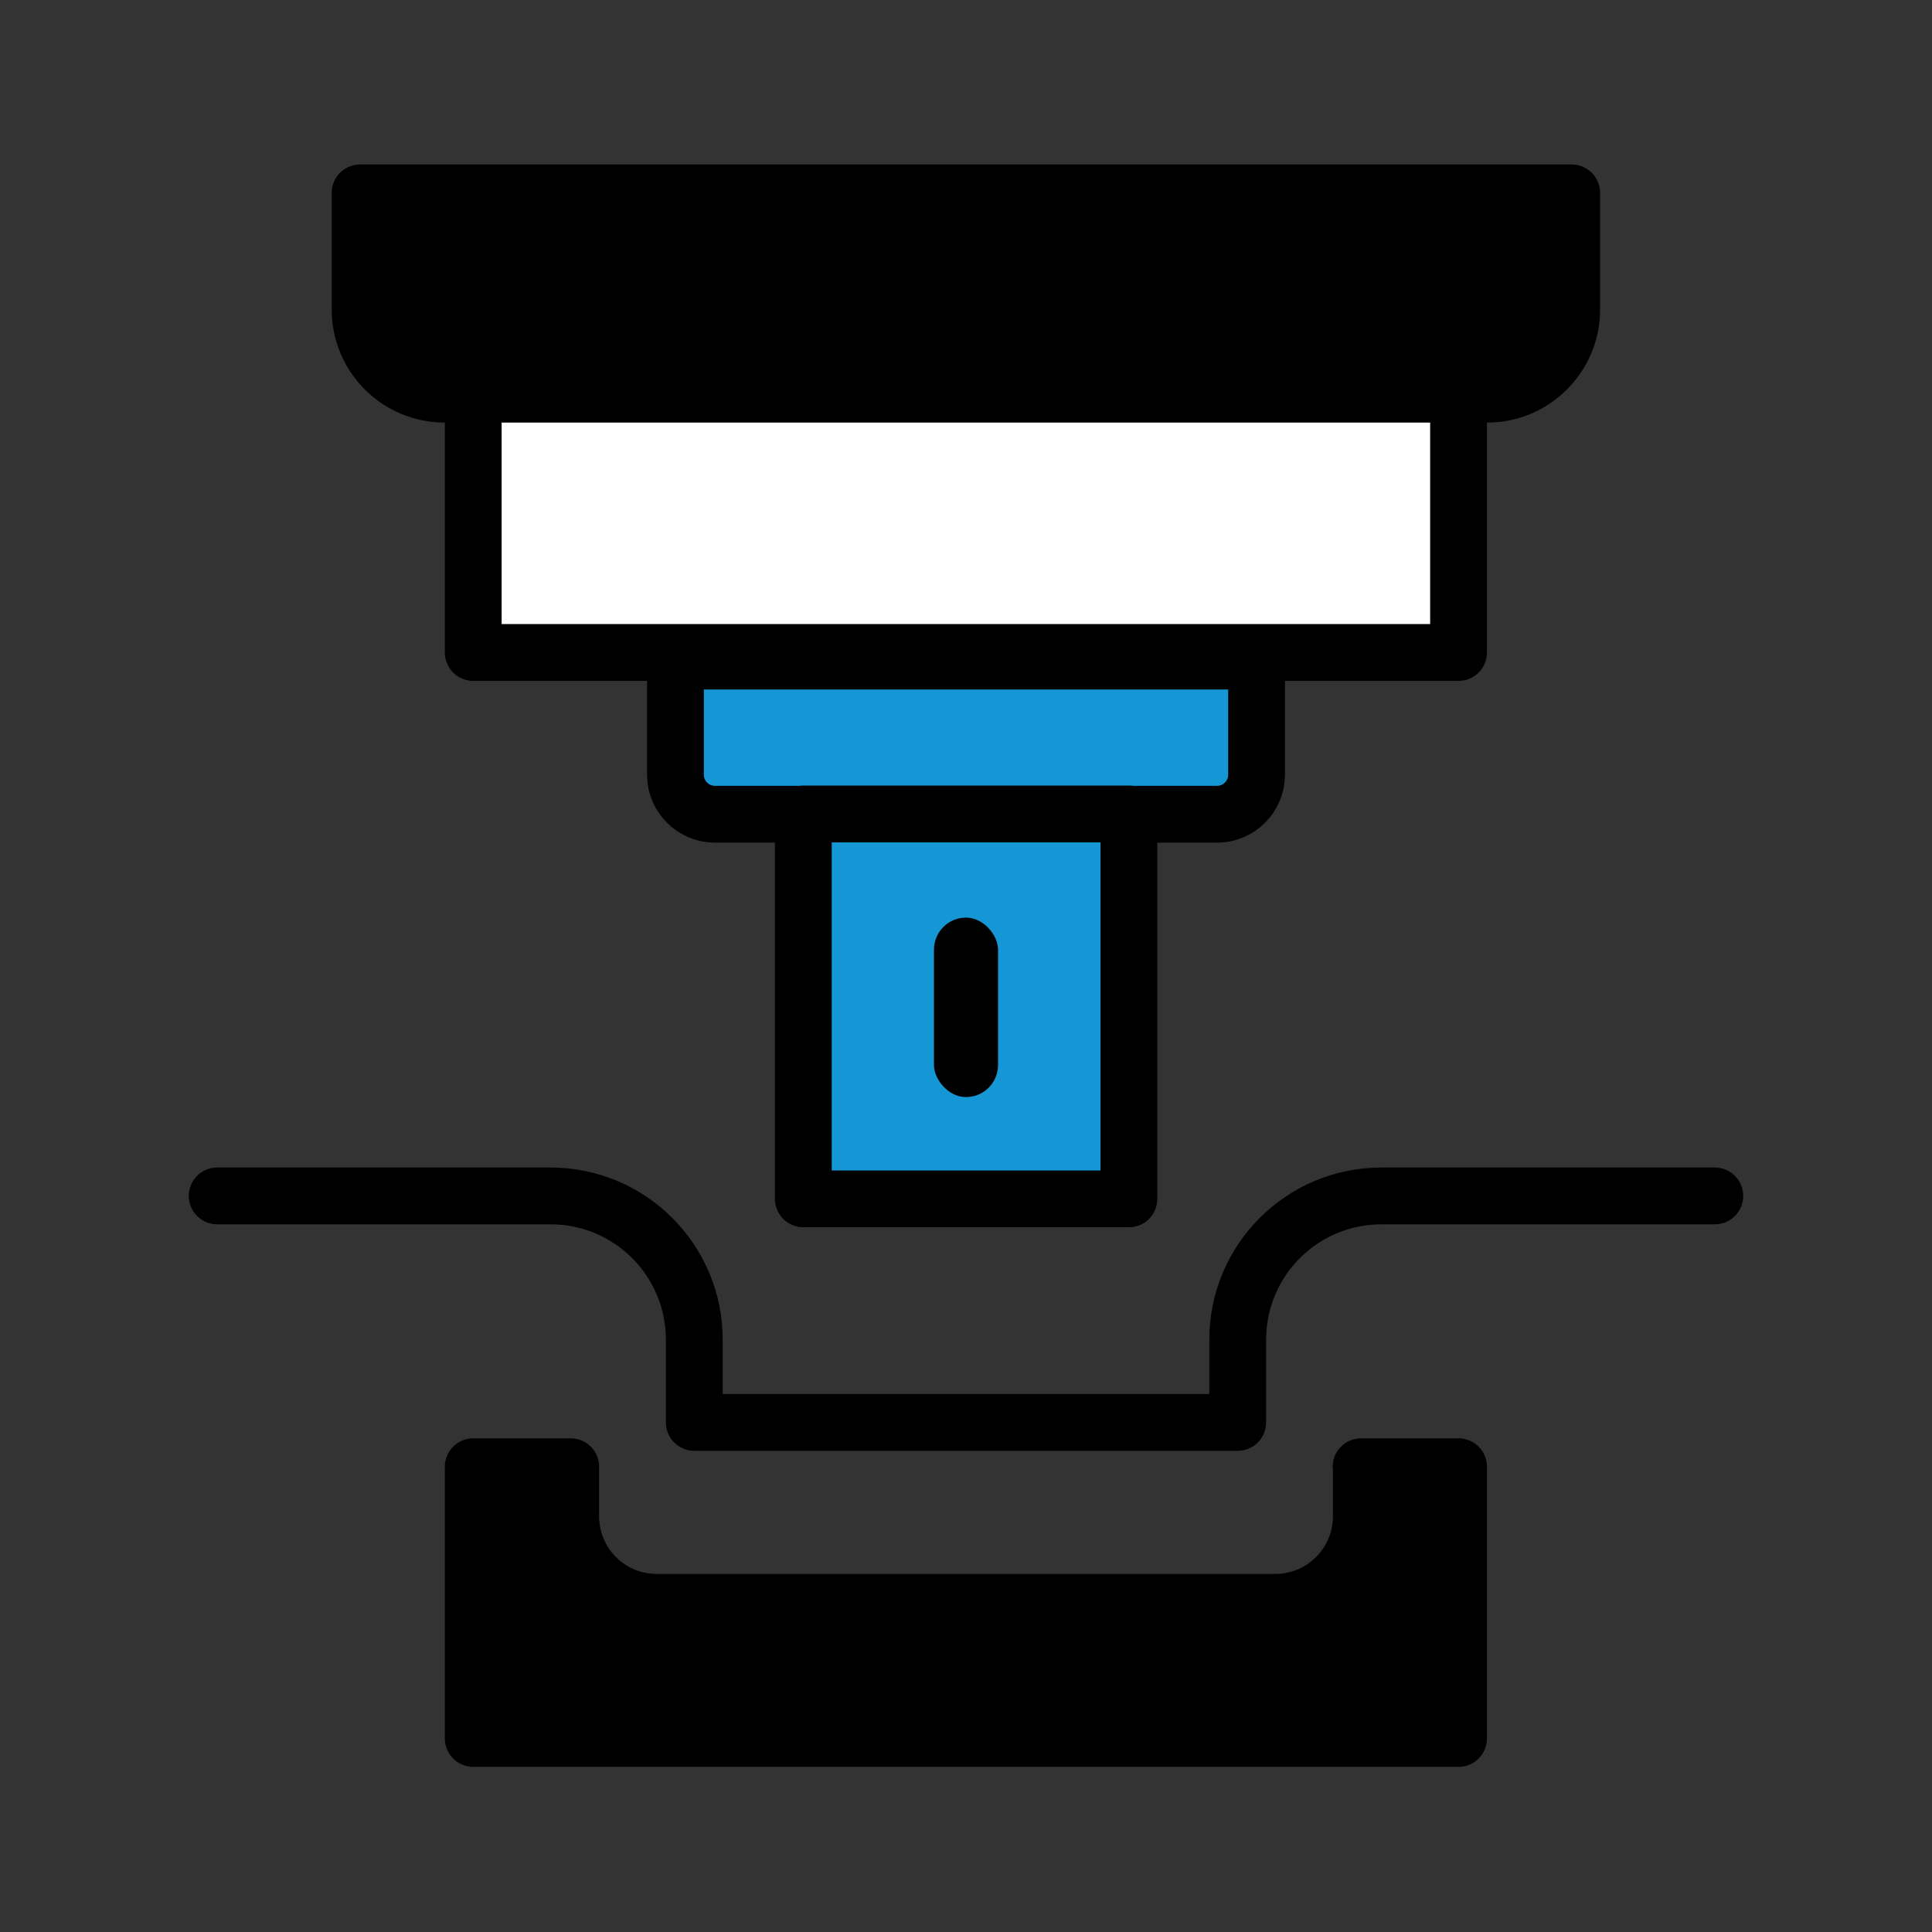
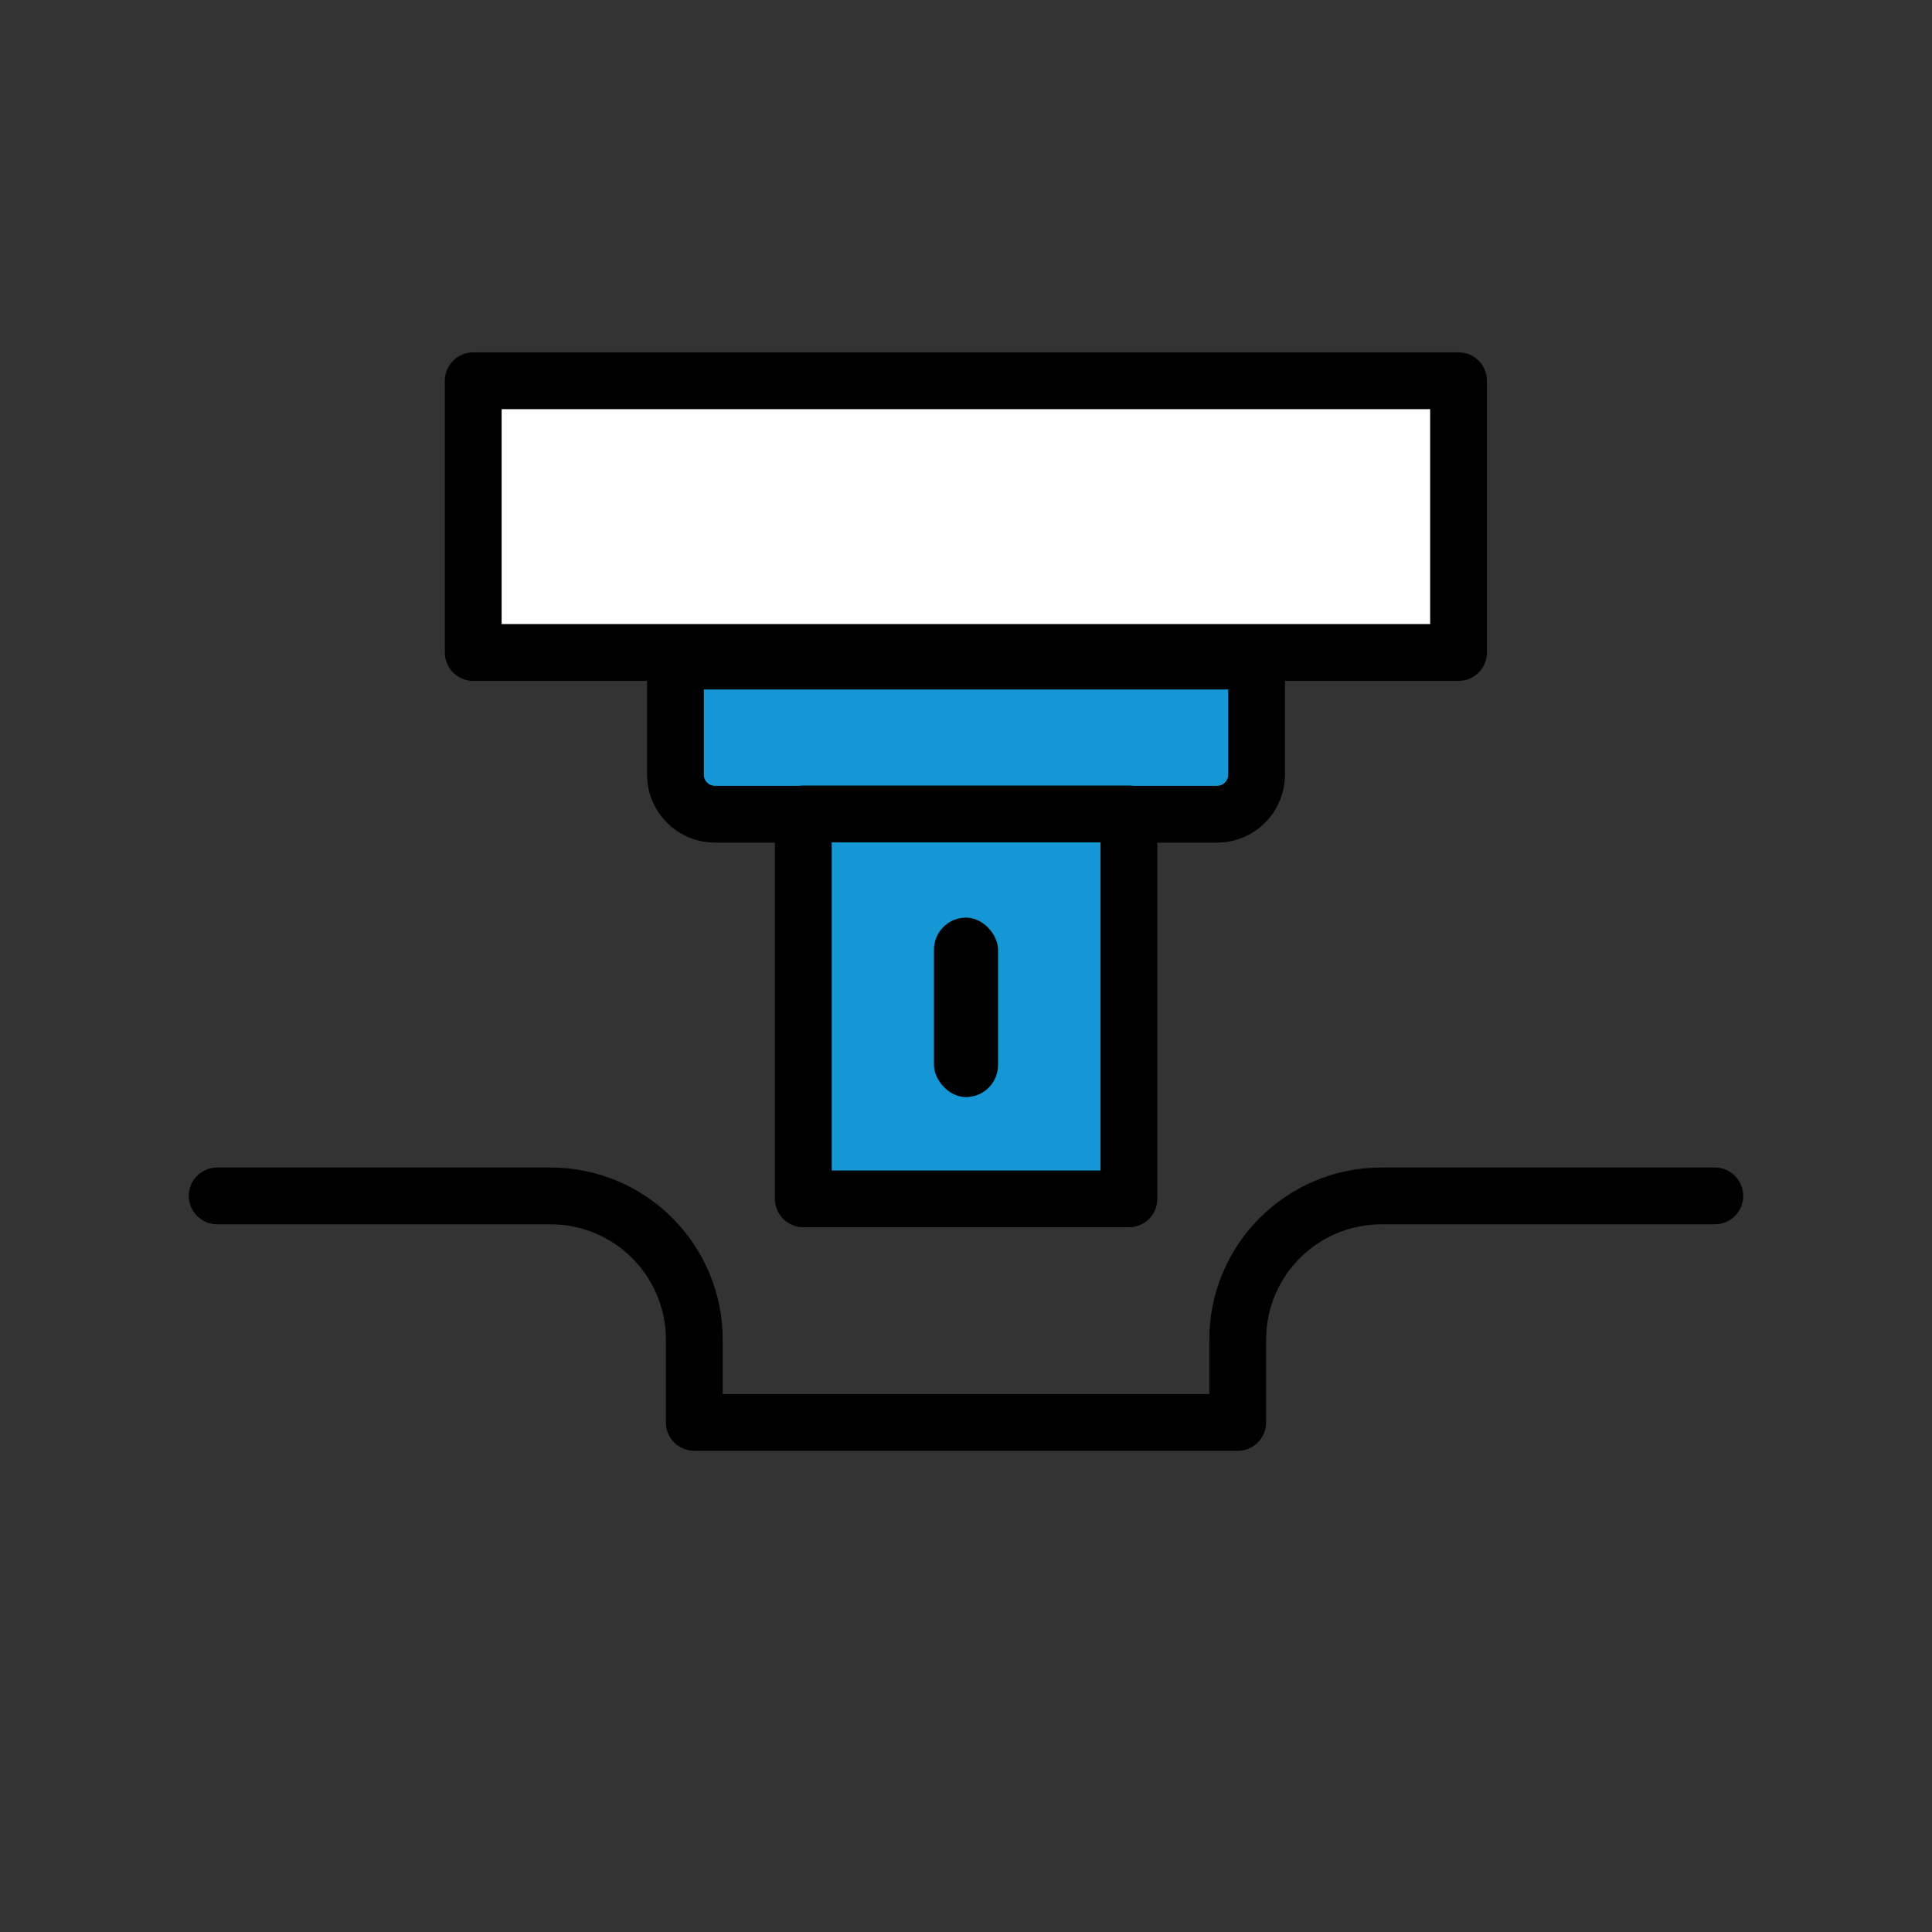
<svg xmlns="http://www.w3.org/2000/svg" id="Capa_1" data-name="Capa 1" viewBox="0 0 85.04 85.04">
  <rect x="0" y="0" width="85.04" height="85.04" fill="#333333" stroke="none" />
  <defs>
    <style>
      .cls-1 {
        fill: #1697d5;
      }

      .cls-1, .cls-2, .cls-3, .cls-4 {
        stroke: #000;
        stroke-linecap: round;
        stroke-linejoin: round;
        stroke-width: 2.5px;
      }

      .cls-2 {
        fill: #fff;
      }

      .cls-4 {
        fill: none;
      }
    </style>
  </defs>
  <path class="cls-4" d="M9.56,52.64h14.67c3.5,0,6.33,2.83,6.33,6.33v3.64h23.92v-3.64c0-3.5,2.83-6.33,6.33-6.33h14.67" />
  <path class="cls-1" d="M29.73,29.1v5c0,.96,.78,1.74,1.74,1.74h22.1c.96,0,1.74-.78,1.74-1.74v-5H29.73Z" />
  <rect class="cls-2" x="20.83" y="16.76" width="43.37" height="11.96" />
  <rect class="cls-1" x="35.36" y="35.83" width="14.33" height="16.94" />
  <rect x="41.11" y="40.39" width="2.82" height="7.9" rx="1.41" ry="1.41" />
-   <path class="cls-3" d="M59.92,64.56v2.18c0,2.1-1.7,3.79-3.79,3.79H28.91c-2.1,0-3.79-1.7-3.79-3.79v-2.18h-4.29v11.96h43.37v-11.96h-4.29Z" />
-   <path class="cls-3" d="M15.85,8.49v5.14c0,2.05,1.67,3.72,3.72,3.72h45.89c2.05,0,3.72-1.67,3.72-3.72v-5.14s-53.33,0-53.33,0Z" />
</svg>